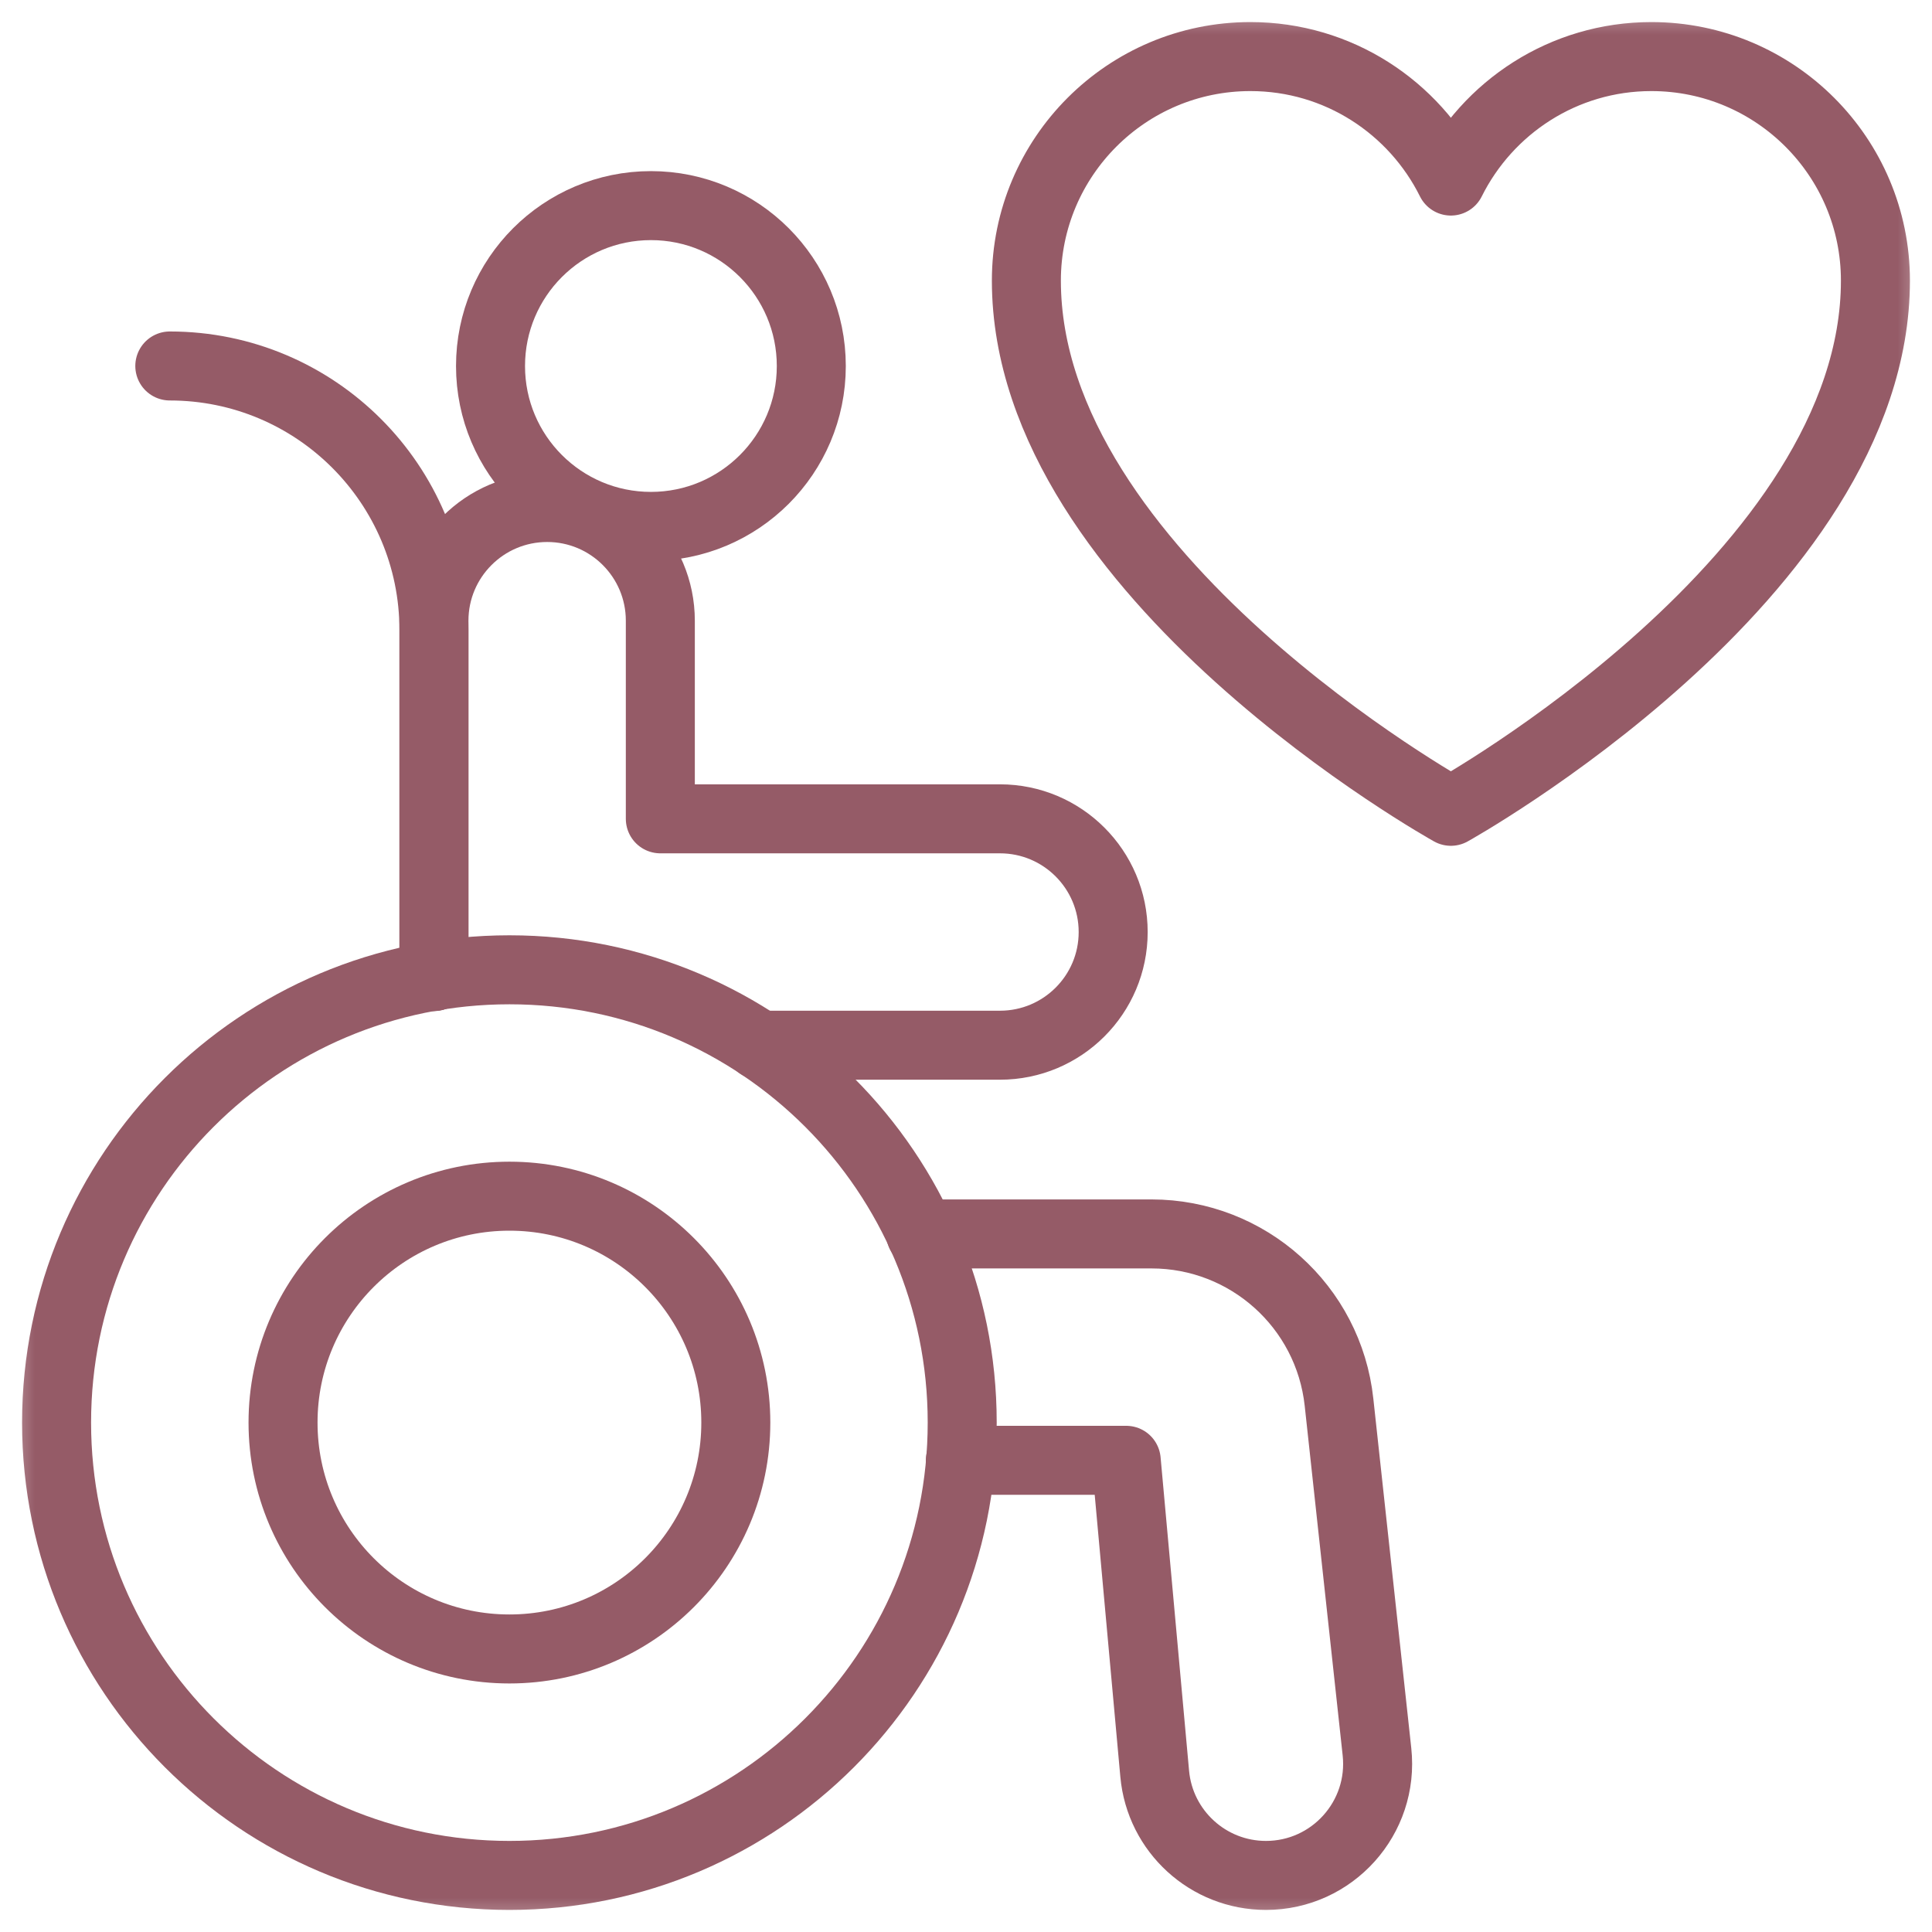
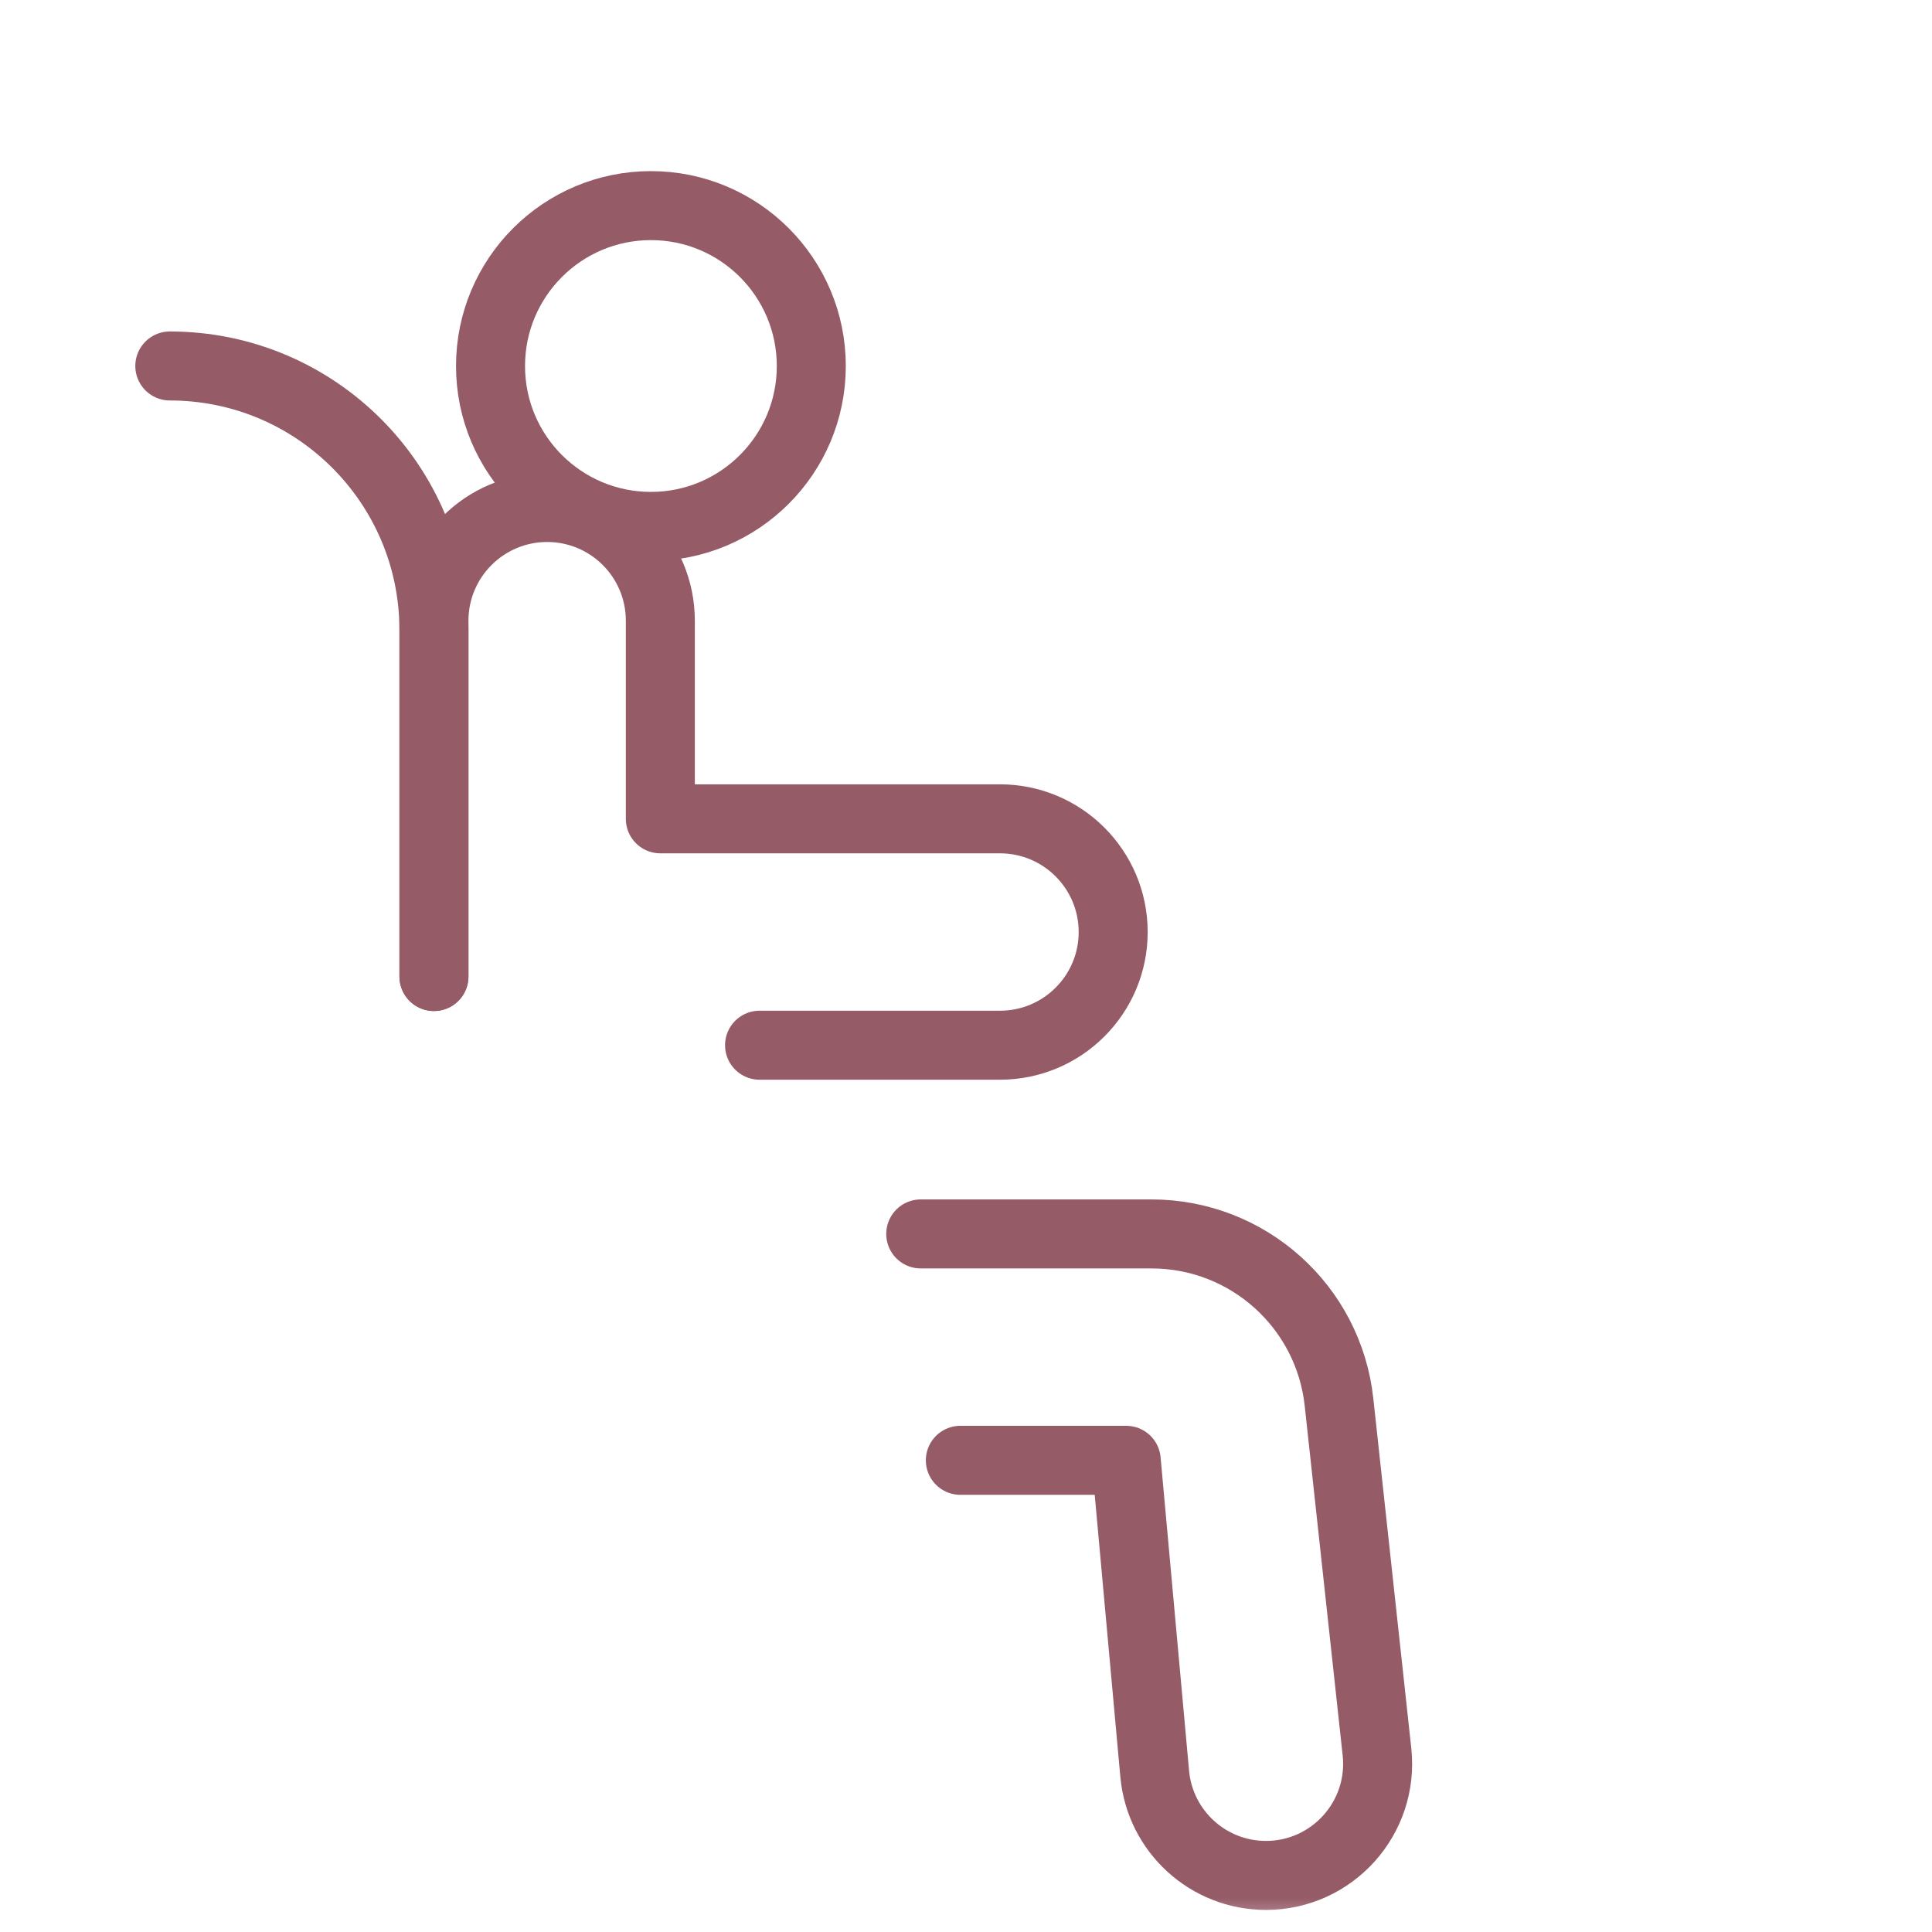
<svg xmlns="http://www.w3.org/2000/svg" width="28" height="28" viewBox="0 0 28 28" fill="none">
  <mask id="mask0_8_6713" style="mask-type:luminance" maskUnits="userSpaceOnUse" x="0" y="0" width="28" height="28">
    <path d="M27.5 27.5V0.5H0.5V27.5H27.5Z" fill="white" stroke="white" />
  </mask>
  <g mask="url(#mask0_8_6713)">
-     <path d="M13.945 20.617C13.945 24.241 11.007 27.18 7.383 27.18C3.758 27.18 0.82 24.241 0.82 20.617C0.82 16.993 3.758 14.055 7.383 14.055C11.007 14.055 13.945 16.993 13.945 20.617Z" stroke="#955B67" stroke-miterlimit="10" stroke-linecap="round" stroke-linejoin="round" />
-     <path d="M10.664 20.617C10.664 22.429 9.195 23.898 7.383 23.898C5.571 23.898 4.102 22.429 4.102 20.617C4.102 18.805 5.571 17.336 7.383 17.336C9.195 17.336 10.664 18.805 10.664 20.617Z" stroke="#955B67" stroke-miterlimit="10" stroke-linecap="round" stroke-linejoin="round" />
    <path d="M7.109 5.305C7.109 6.588 8.15 7.629 9.434 7.629C10.717 7.629 11.758 6.588 11.758 5.305C11.758 4.021 10.717 2.98 9.434 2.98C8.15 2.98 7.109 4.021 7.109 5.305Z" stroke="#955B67" stroke-miterlimit="10" stroke-linecap="round" stroke-linejoin="round" />
    <path d="M11.008 15.148H14.492C15.398 15.148 16.133 14.414 16.133 13.508C16.133 12.602 15.398 11.867 14.492 11.867H9.57V8.996C9.57 8.09 8.836 7.355 7.93 7.355C7.024 7.355 6.289 8.09 6.289 8.996V14.153" stroke="#955B67" stroke-miterlimit="10" stroke-linecap="round" stroke-linejoin="round" />
    <path d="M6.289 14.152V9.132C6.289 7.018 4.575 5.304 2.461 5.304" stroke="#955B67" stroke-miterlimit="10" stroke-linecap="round" stroke-linejoin="round" />
    <path d="M13.918 21.164H16.322L16.735 25.708C16.811 26.541 17.51 27.18 18.347 27.18C19.31 27.18 20.06 26.344 19.956 25.387L19.406 20.322C19.256 18.934 18.084 17.883 16.688 17.883H13.344" stroke="#955B67" stroke-miterlimit="10" stroke-linecap="round" stroke-linejoin="round" />
-     <path d="M23.933 0.82C22.659 0.82 21.559 1.556 21.027 2.624C20.496 1.556 19.396 0.82 18.122 0.82C16.329 0.82 14.875 2.274 14.875 4.067C14.875 8.34 21.027 11.758 21.027 11.758C21.027 11.758 27.18 8.34 27.18 4.067C27.18 2.274 25.726 0.82 23.933 0.82Z" stroke="#955B67" stroke-miterlimit="10" stroke-linecap="round" stroke-linejoin="round" />
  </g>
</svg>